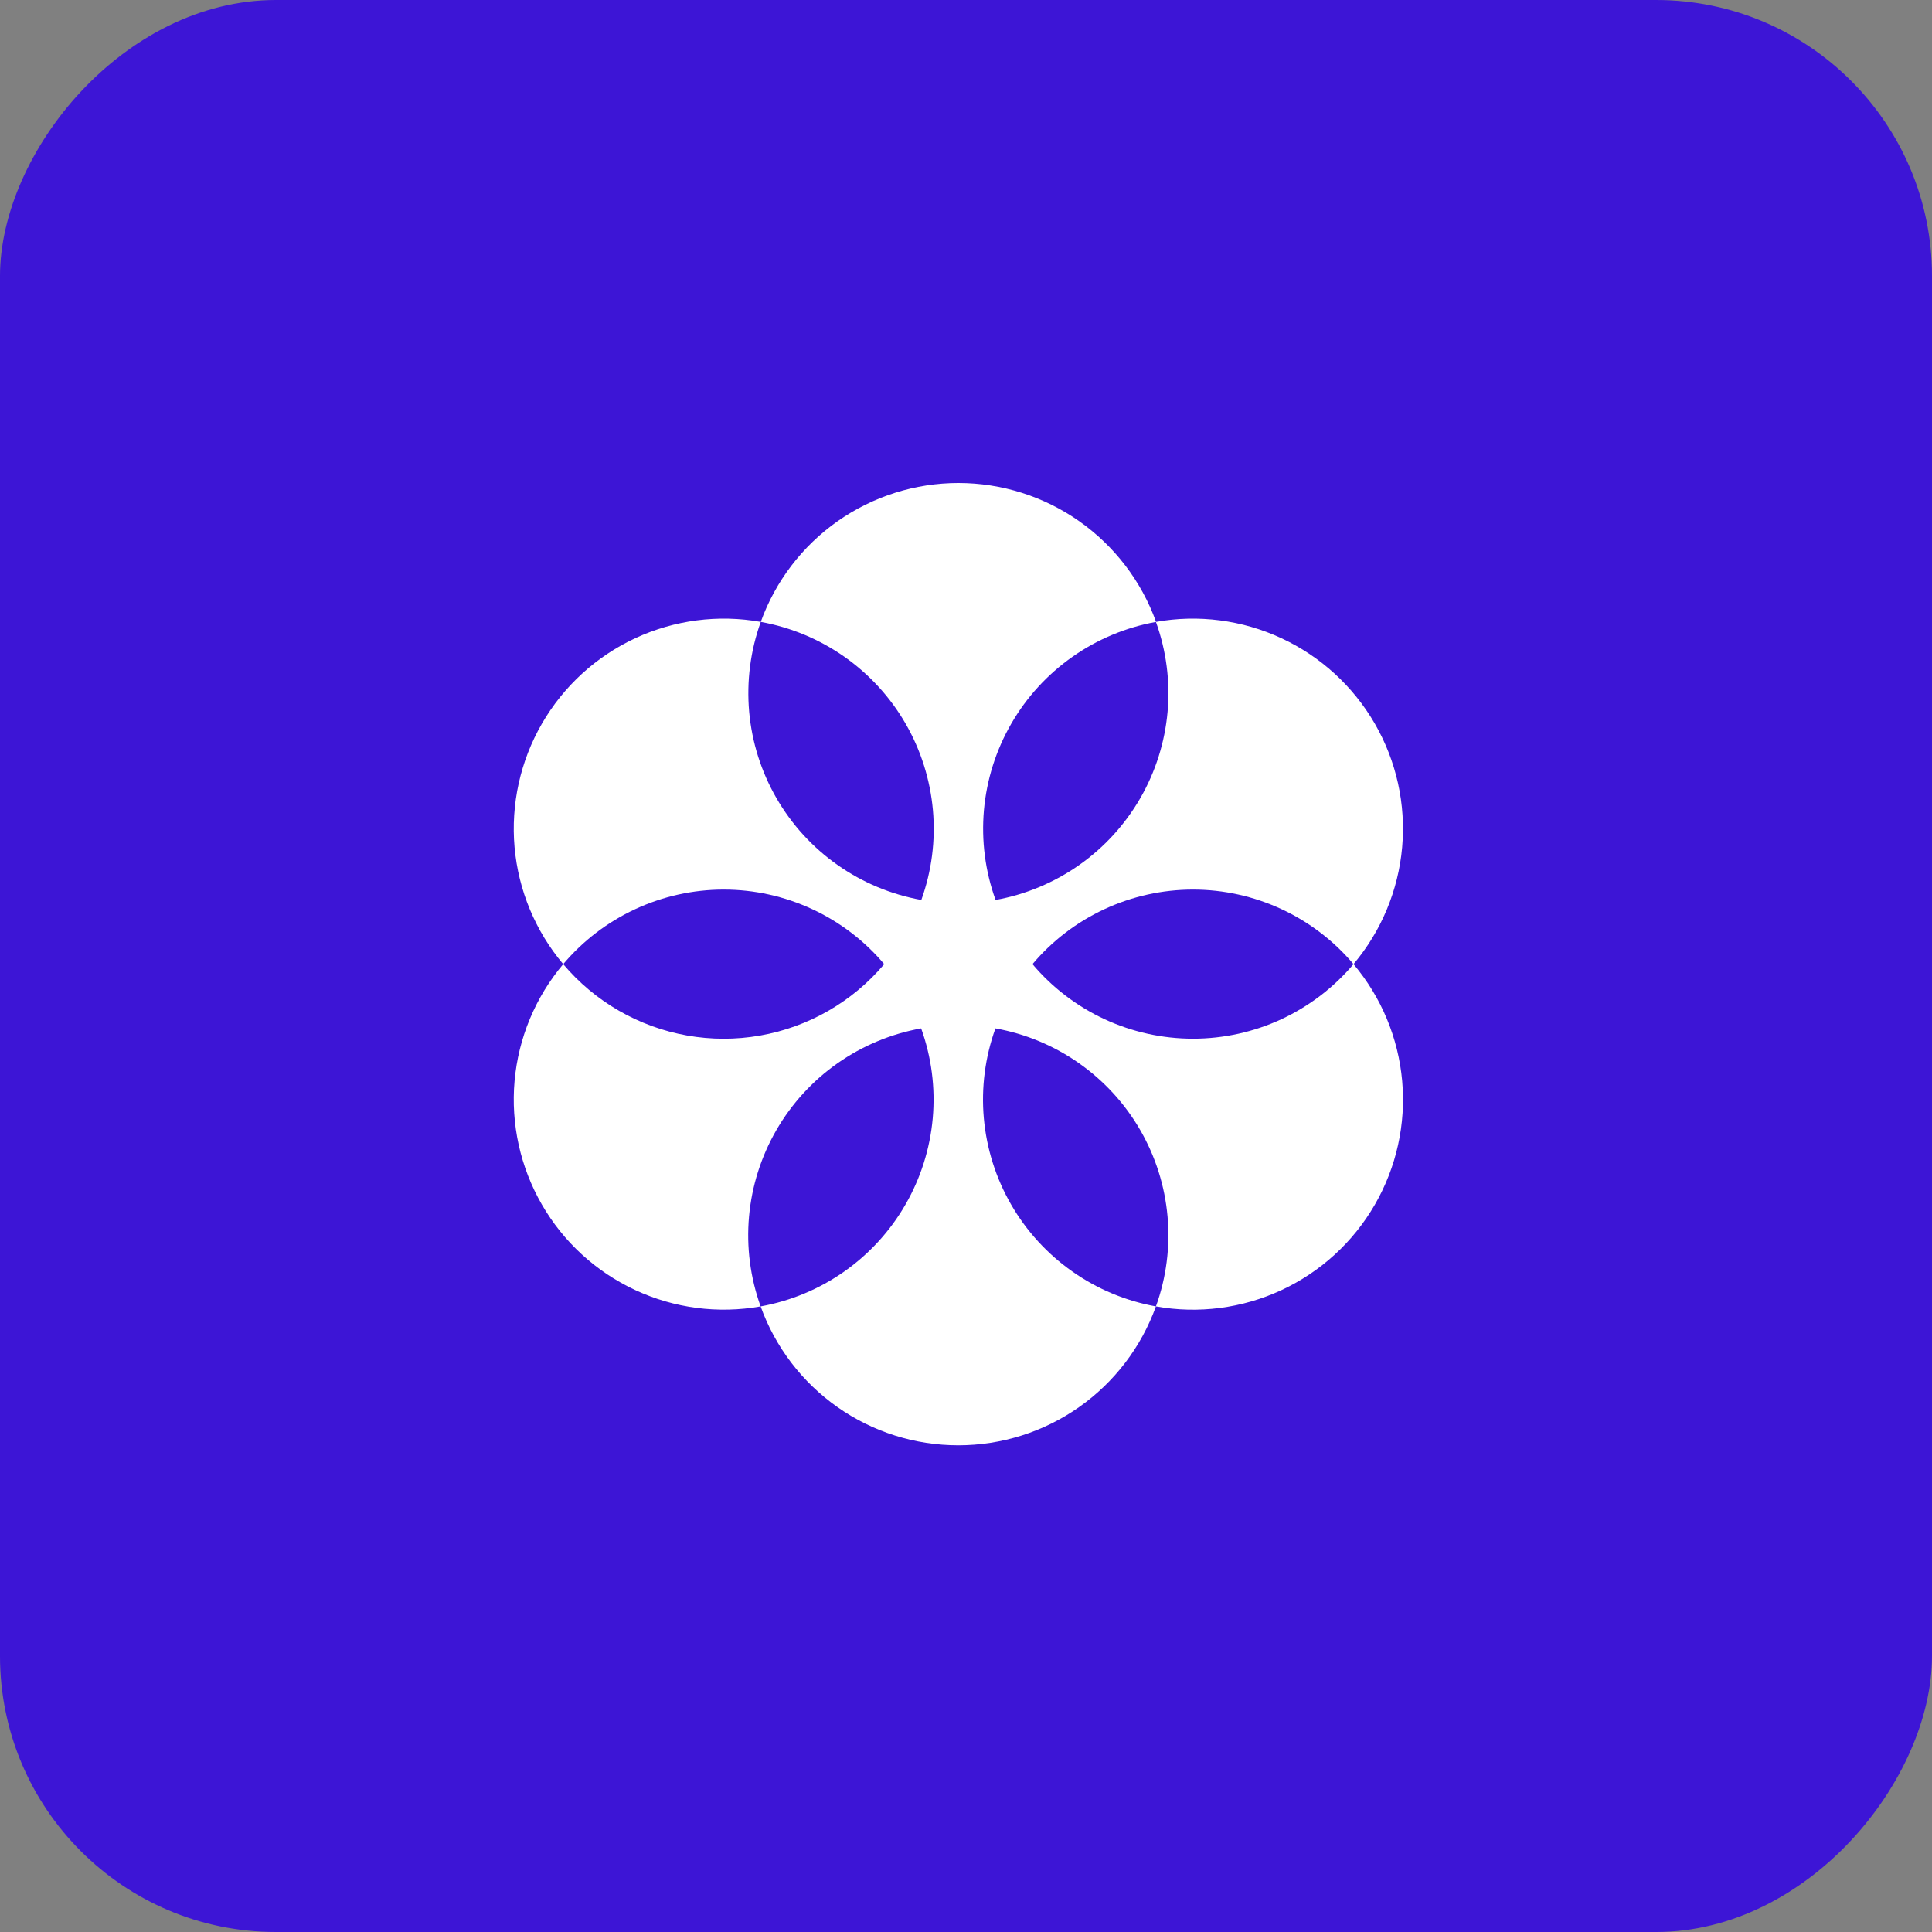
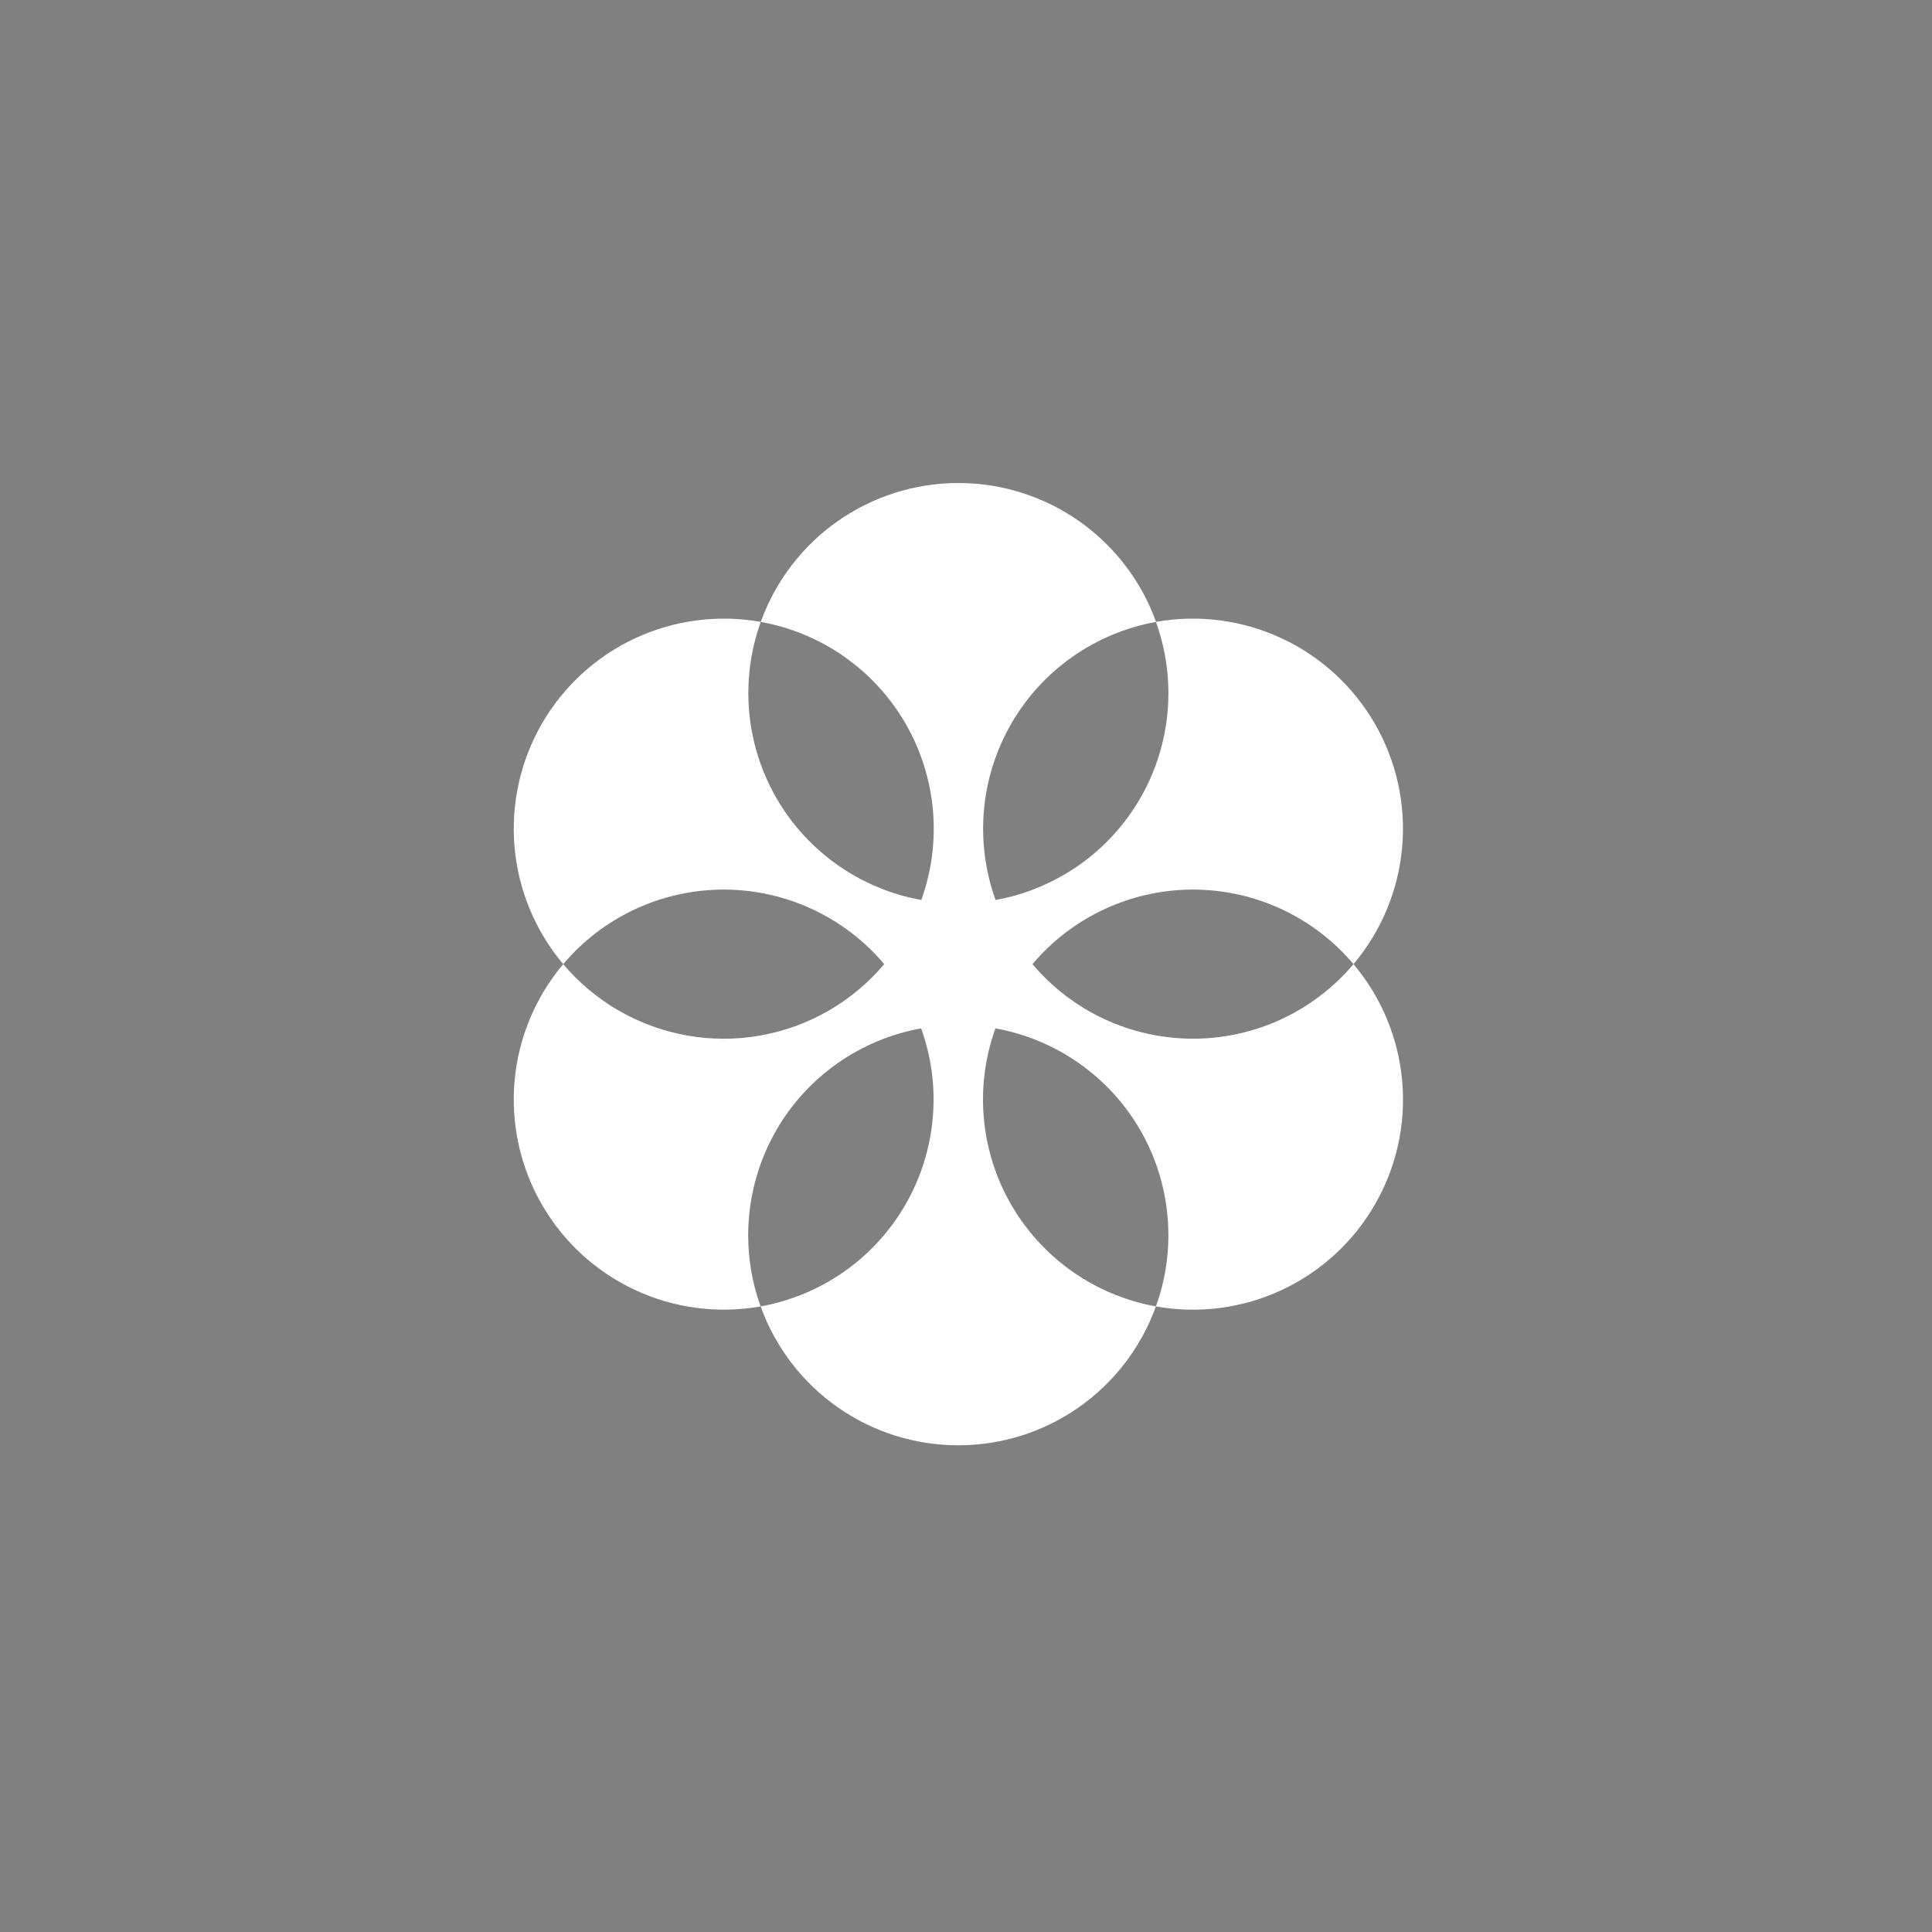
<svg xmlns="http://www.w3.org/2000/svg" width="56" height="56" viewBox="0 0 56 56" fill="none">
  <rect x="0" y="0" width="56" height="56" fill="#808080" stroke="none" />
-   <rect width="56" height="56" rx="8" transform="matrix(-1 0 0 1 56 0)" fill="#3D15D6" />
  <path d="M17.935 29.293C19.172 30.007 20.62 30.263 22.027 30.017C23.433 29.771 24.709 29.038 25.63 27.946C25.058 27.269 24.346 26.725 23.542 26.352C22.739 25.979 21.863 25.785 20.977 25.785C20.091 25.785 19.216 25.979 18.413 26.352C17.609 26.725 16.897 27.269 16.325 27.946C15.518 26.989 15.026 25.806 14.915 24.559C14.805 23.312 15.081 22.061 15.707 20.976C16.333 19.892 17.278 19.027 18.413 18.499C19.549 17.971 20.819 17.806 22.051 18.026C21.751 18.86 21.637 19.749 21.715 20.632C21.794 21.514 22.064 22.369 22.507 23.136C22.95 23.904 23.555 24.565 24.28 25.074C25.005 25.584 25.833 25.929 26.705 26.086C27.005 25.252 27.12 24.363 27.041 23.48C26.962 22.598 26.692 21.743 26.249 20.975C25.806 20.208 25.201 19.547 24.476 19.037C23.751 18.528 22.923 18.183 22.051 18.026C22.476 16.847 23.254 15.828 24.279 15.107C25.305 14.387 26.527 14 27.78 14C29.033 14 30.256 14.387 31.281 15.107C32.306 15.828 33.085 16.847 33.509 18.026C32.637 18.183 31.81 18.528 31.085 19.038C30.36 19.547 29.755 20.208 29.312 20.976C28.869 21.743 28.599 22.598 28.52 23.48C28.442 24.363 28.556 25.252 28.857 26.086C29.729 25.929 30.556 25.583 31.28 25.074C32.005 24.564 32.609 23.903 33.052 23.135C33.495 22.368 33.764 21.513 33.843 20.631C33.921 19.748 33.806 18.86 33.505 18.026C34.738 17.806 36.008 17.971 37.143 18.499C38.279 19.026 39.224 19.892 39.85 20.976C40.476 22.06 40.753 23.311 40.642 24.559C40.532 25.806 40.039 26.989 39.232 27.946C38.661 27.269 37.948 26.725 37.145 26.352C36.341 25.979 35.466 25.785 34.58 25.785C33.694 25.785 32.818 25.979 32.014 26.352C31.211 26.725 30.498 27.269 29.927 27.946C30.498 28.623 31.211 29.167 32.014 29.541C32.818 29.914 33.694 30.107 34.58 30.107C35.466 30.107 36.341 29.914 37.145 29.541C37.948 29.167 38.661 28.623 39.232 27.946C40.04 28.904 40.532 30.087 40.643 31.334C40.754 32.582 40.477 33.833 39.851 34.917C39.225 36.002 38.279 36.867 37.144 37.395C36.008 37.923 34.738 38.088 33.505 37.867C33.806 37.033 33.921 36.144 33.842 35.262C33.764 34.379 33.494 33.524 33.051 32.757C32.608 31.989 32.002 31.328 31.277 30.819C30.552 30.309 29.725 29.964 28.853 29.808C28.553 30.641 28.438 31.53 28.517 32.413C28.596 33.295 28.866 34.15 29.309 34.917C29.752 35.684 30.357 36.346 31.082 36.855C31.806 37.365 32.633 37.71 33.505 37.867C33.08 39.046 32.302 40.066 31.277 40.786C30.252 41.507 29.029 41.893 27.776 41.893C26.523 41.893 25.3 41.507 24.275 40.786C23.25 40.066 22.472 39.046 22.047 37.867C22.919 37.71 23.746 37.365 24.471 36.856C25.196 36.346 25.801 35.685 26.244 34.917C26.687 34.15 26.957 33.295 27.036 32.413C27.115 31.53 27 30.641 26.7 29.808C25.828 29.965 25.001 30.31 24.276 30.819C23.551 31.328 22.946 31.99 22.503 32.757C22.06 33.525 21.79 34.379 21.711 35.262C21.632 36.144 21.747 37.033 22.047 37.867C20.815 38.086 19.545 37.921 18.41 37.392C17.276 36.864 16.331 35.999 15.706 34.914C15.081 33.83 14.805 32.58 14.915 31.333C15.026 30.086 15.518 28.903 16.325 27.946C16.779 28.485 17.324 28.941 17.935 29.293Z" fill="white" />
</svg>